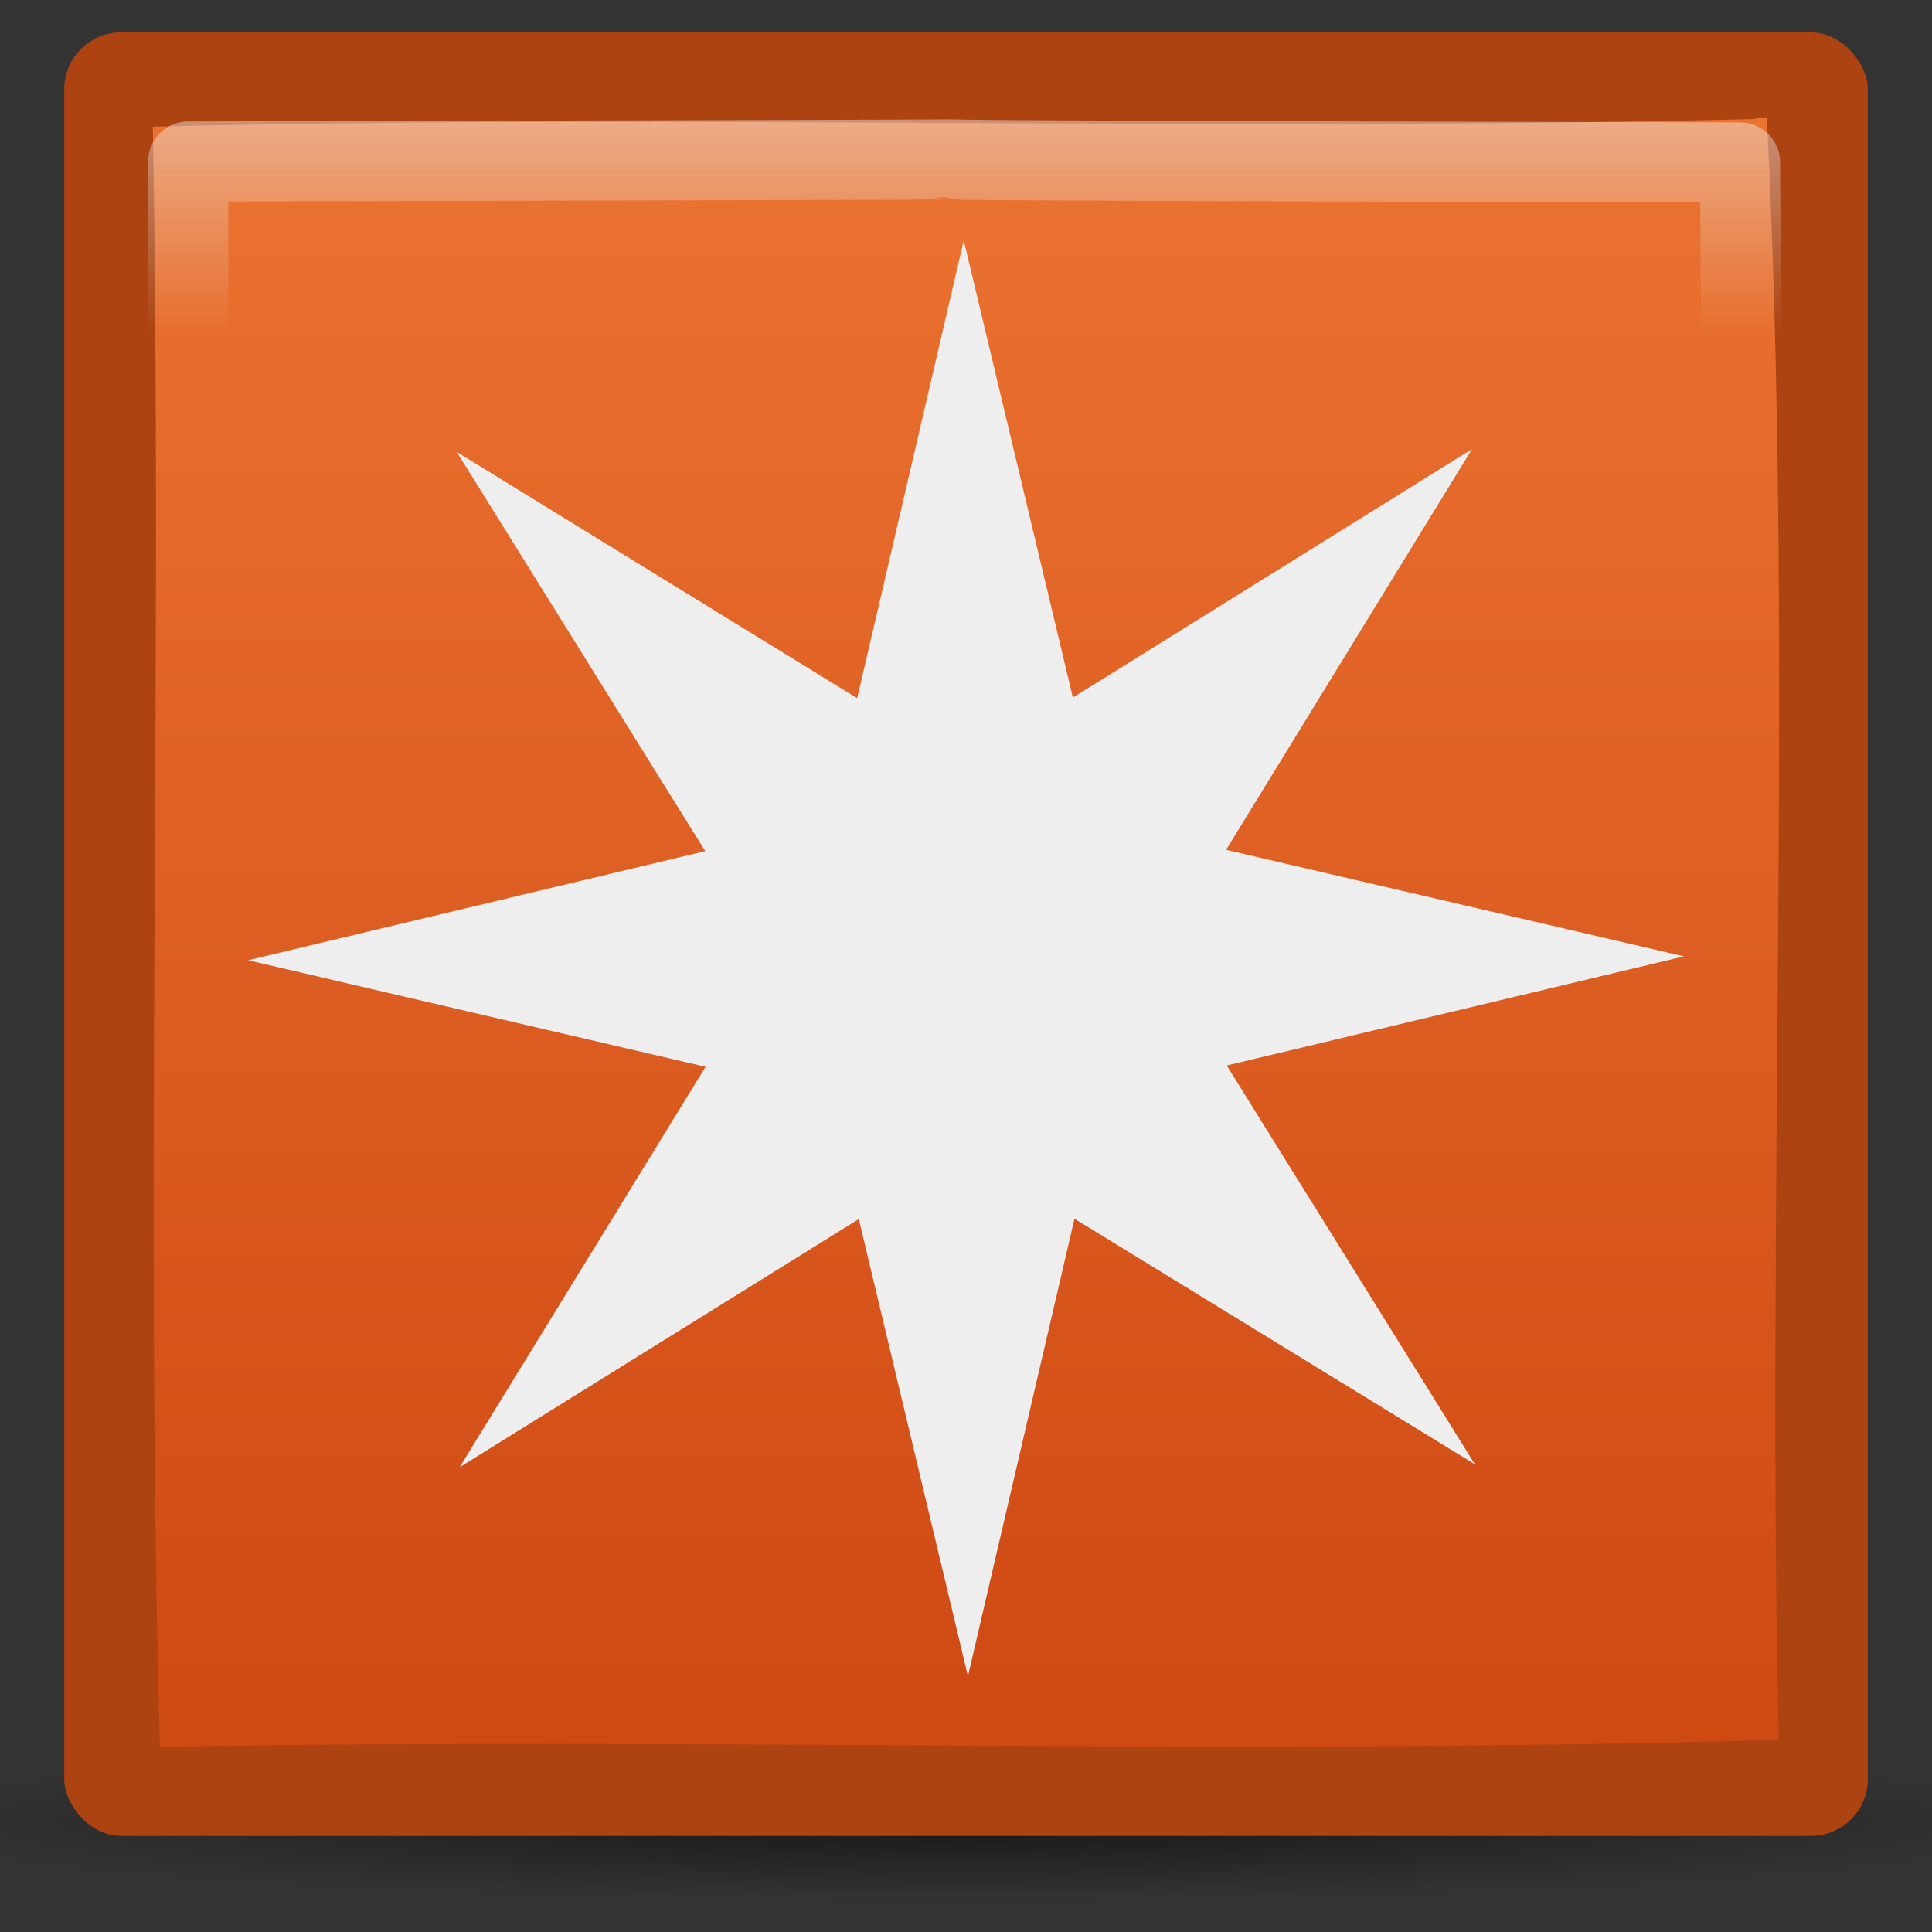
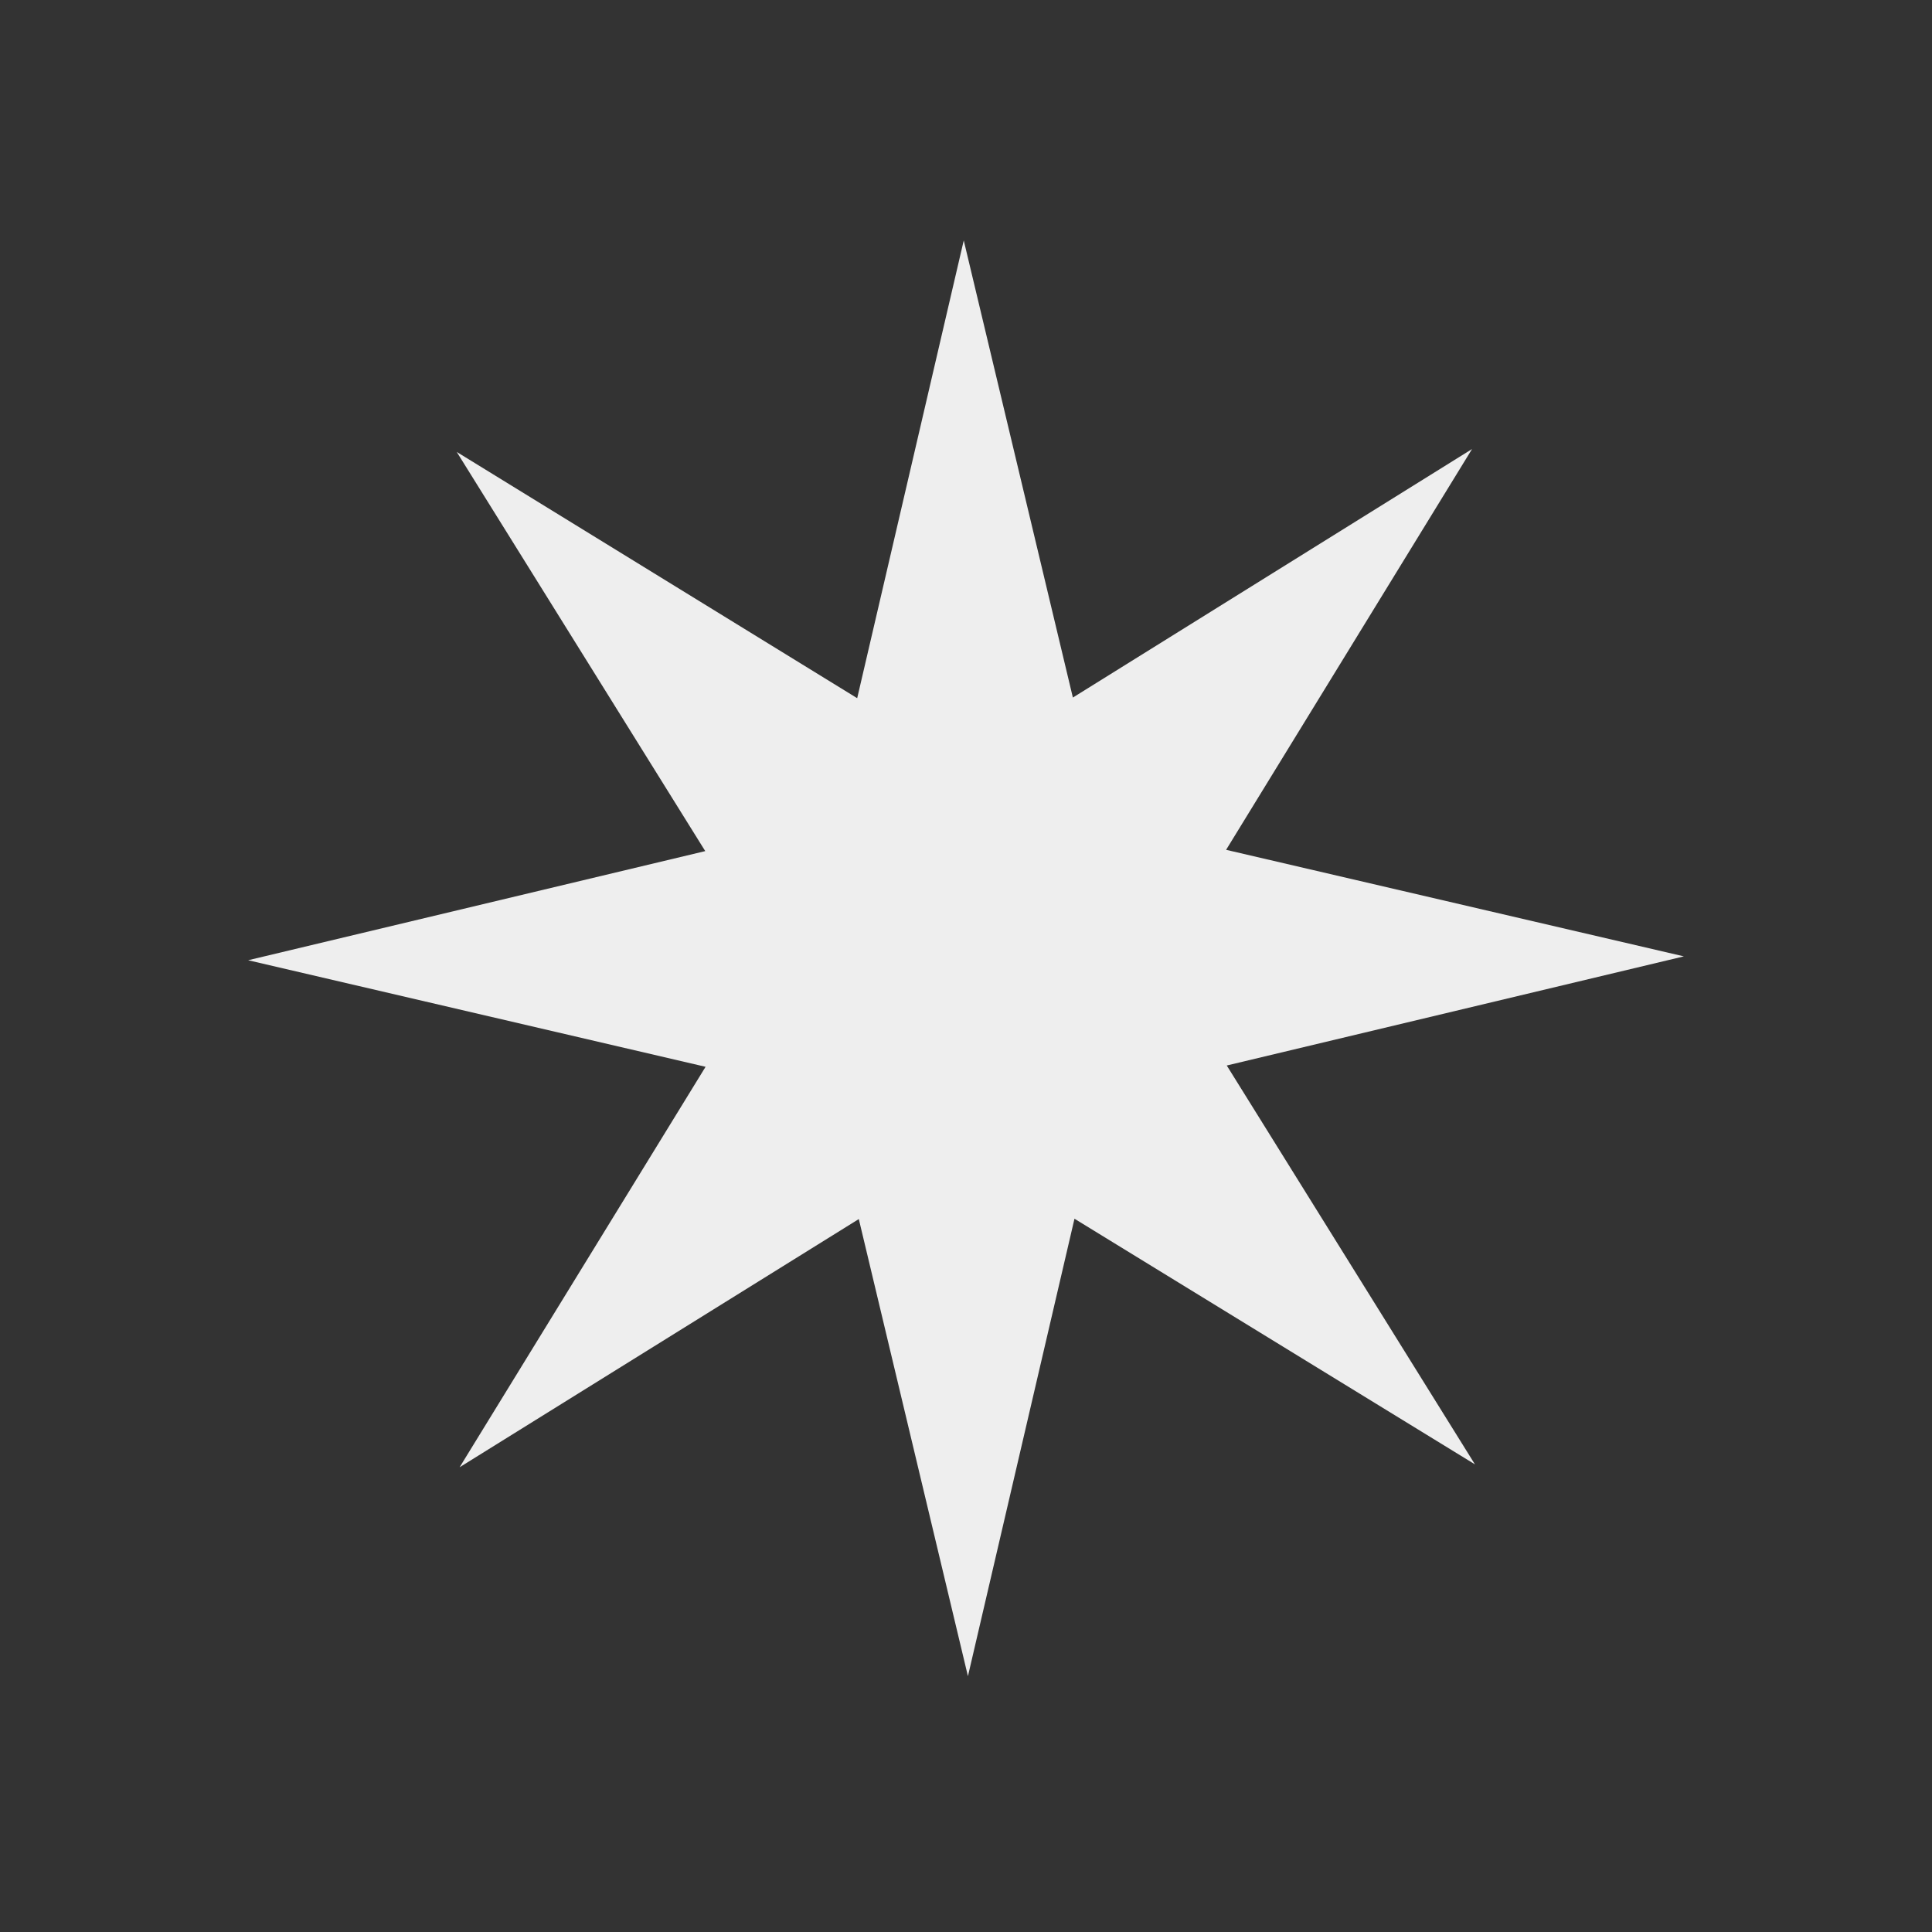
<svg xmlns="http://www.w3.org/2000/svg" xmlns:xlink="http://www.w3.org/1999/xlink" viewBox="0 0 128 128">
  <rect x="0" y="0" width="128" height="128" fill="#333333" stroke="none" />
  <defs id="0">
    <linearGradient id="2">
      <stop id="D" stop-color="#eb7331" />
      <stop offset="1" id="E" stop-color="#cf4913" />
    </linearGradient>
    <linearGradient id="3">
      <stop id="F" />
      <stop offset="1" id="G" stop-opacity="0" />
    </linearGradient>
    <linearGradient id="4">
      <stop id="H" stop-color="#eee" />
      <stop offset="1" id="I" stop-color="#eee" stop-opacity="0" />
    </linearGradient>
    <radialGradient xlink:href="#3" id="5" cx="63.64" cy="120.39" r="61.81" gradientTransform="matrix(1,0,0,2.4630543e-2,0,117.423)" gradientUnits="userSpaceOnUse" />
    <linearGradient xlink:href="#4" id="6" gradientUnits="userSpaceOnUse" y1="10.02" x2="0" y2="24.345" />
    <linearGradient xlink:href="#2" id="7" y1="7.828" x2="0" y2="115.73" gradientUnits="userSpaceOnUse" />
  </defs>
  <g id="1">
-     <path id="8" d="M 125.446,120.388 A 61.81,1.522 0 1 1 1.827,120.388 A 61.81,1.522 0 1 1 125.446,120.388 z" transform="matrix(1.172,0,0,3.4,-10.608,-288.641)" opacity="0.527" fill="url(#5)" stroke-linejoin="round" stroke-linecap="square" stroke-width="5.31" />
-     <rect id="9" width="119.49" height="119.49" x="4.255" y="2.146" fill="#ac4311" stroke-linejoin="round" stroke-linecap="square" stroke-width="0.51" rx="3.773" />
-     <path id="A" d="M 116.125,7.891 C 80.8,8.74 45.45,7.551 10.125,8.391 C 10.772,44.167 9.615,79.963 10.594,115.734 C 46.328,115.101 82.101,116.323 117.844,115.266 C 117.027,79.539 118.833,43.13 117.062,7.828 C 116.749,7.829 116.435,7.818 116.125,7.891 z" fill="url(#7)" stroke-linejoin="round" stroke-linecap="square" stroke-width="0.51" />
-     <path id="B" d="M 12.469,12.812 C 12.519,115.547 12.554,13.265 12.906,115.5 C 116.096,114.968 12.78,115.483 115.469,115.062 C 115.78,12.329 115.834,115.098 115.281,12.875 C 12.177,12.653 114.58,12.584 12.469,12.812 z" transform="translate(-9.9800104e-8,-2.109)" opacity="0.459" fill="none" stroke="url(#6)" stroke-linejoin="round" stroke-linecap="square" stroke-width="5.31" />
    <path d="M 63.851,15.929 L 56.791,46.257 L 30.259,29.941 L 46.724,56.388 L 16.439,63.618 L 46.746,70.678 L 30.451,97.209 L 56.898,80.766 L 64.128,111.051 L 71.187,80.744 L 97.719,97.018 L 81.276,70.592 L 111.561,63.362 L 81.233,56.303 L 97.527,29.75 L 71.081,46.215 L 63.851,15.929 z" id="C" fill="#eee" stroke-linejoin="round" stroke-linecap="square" stroke-width="5.31" />
  </g>
</svg>